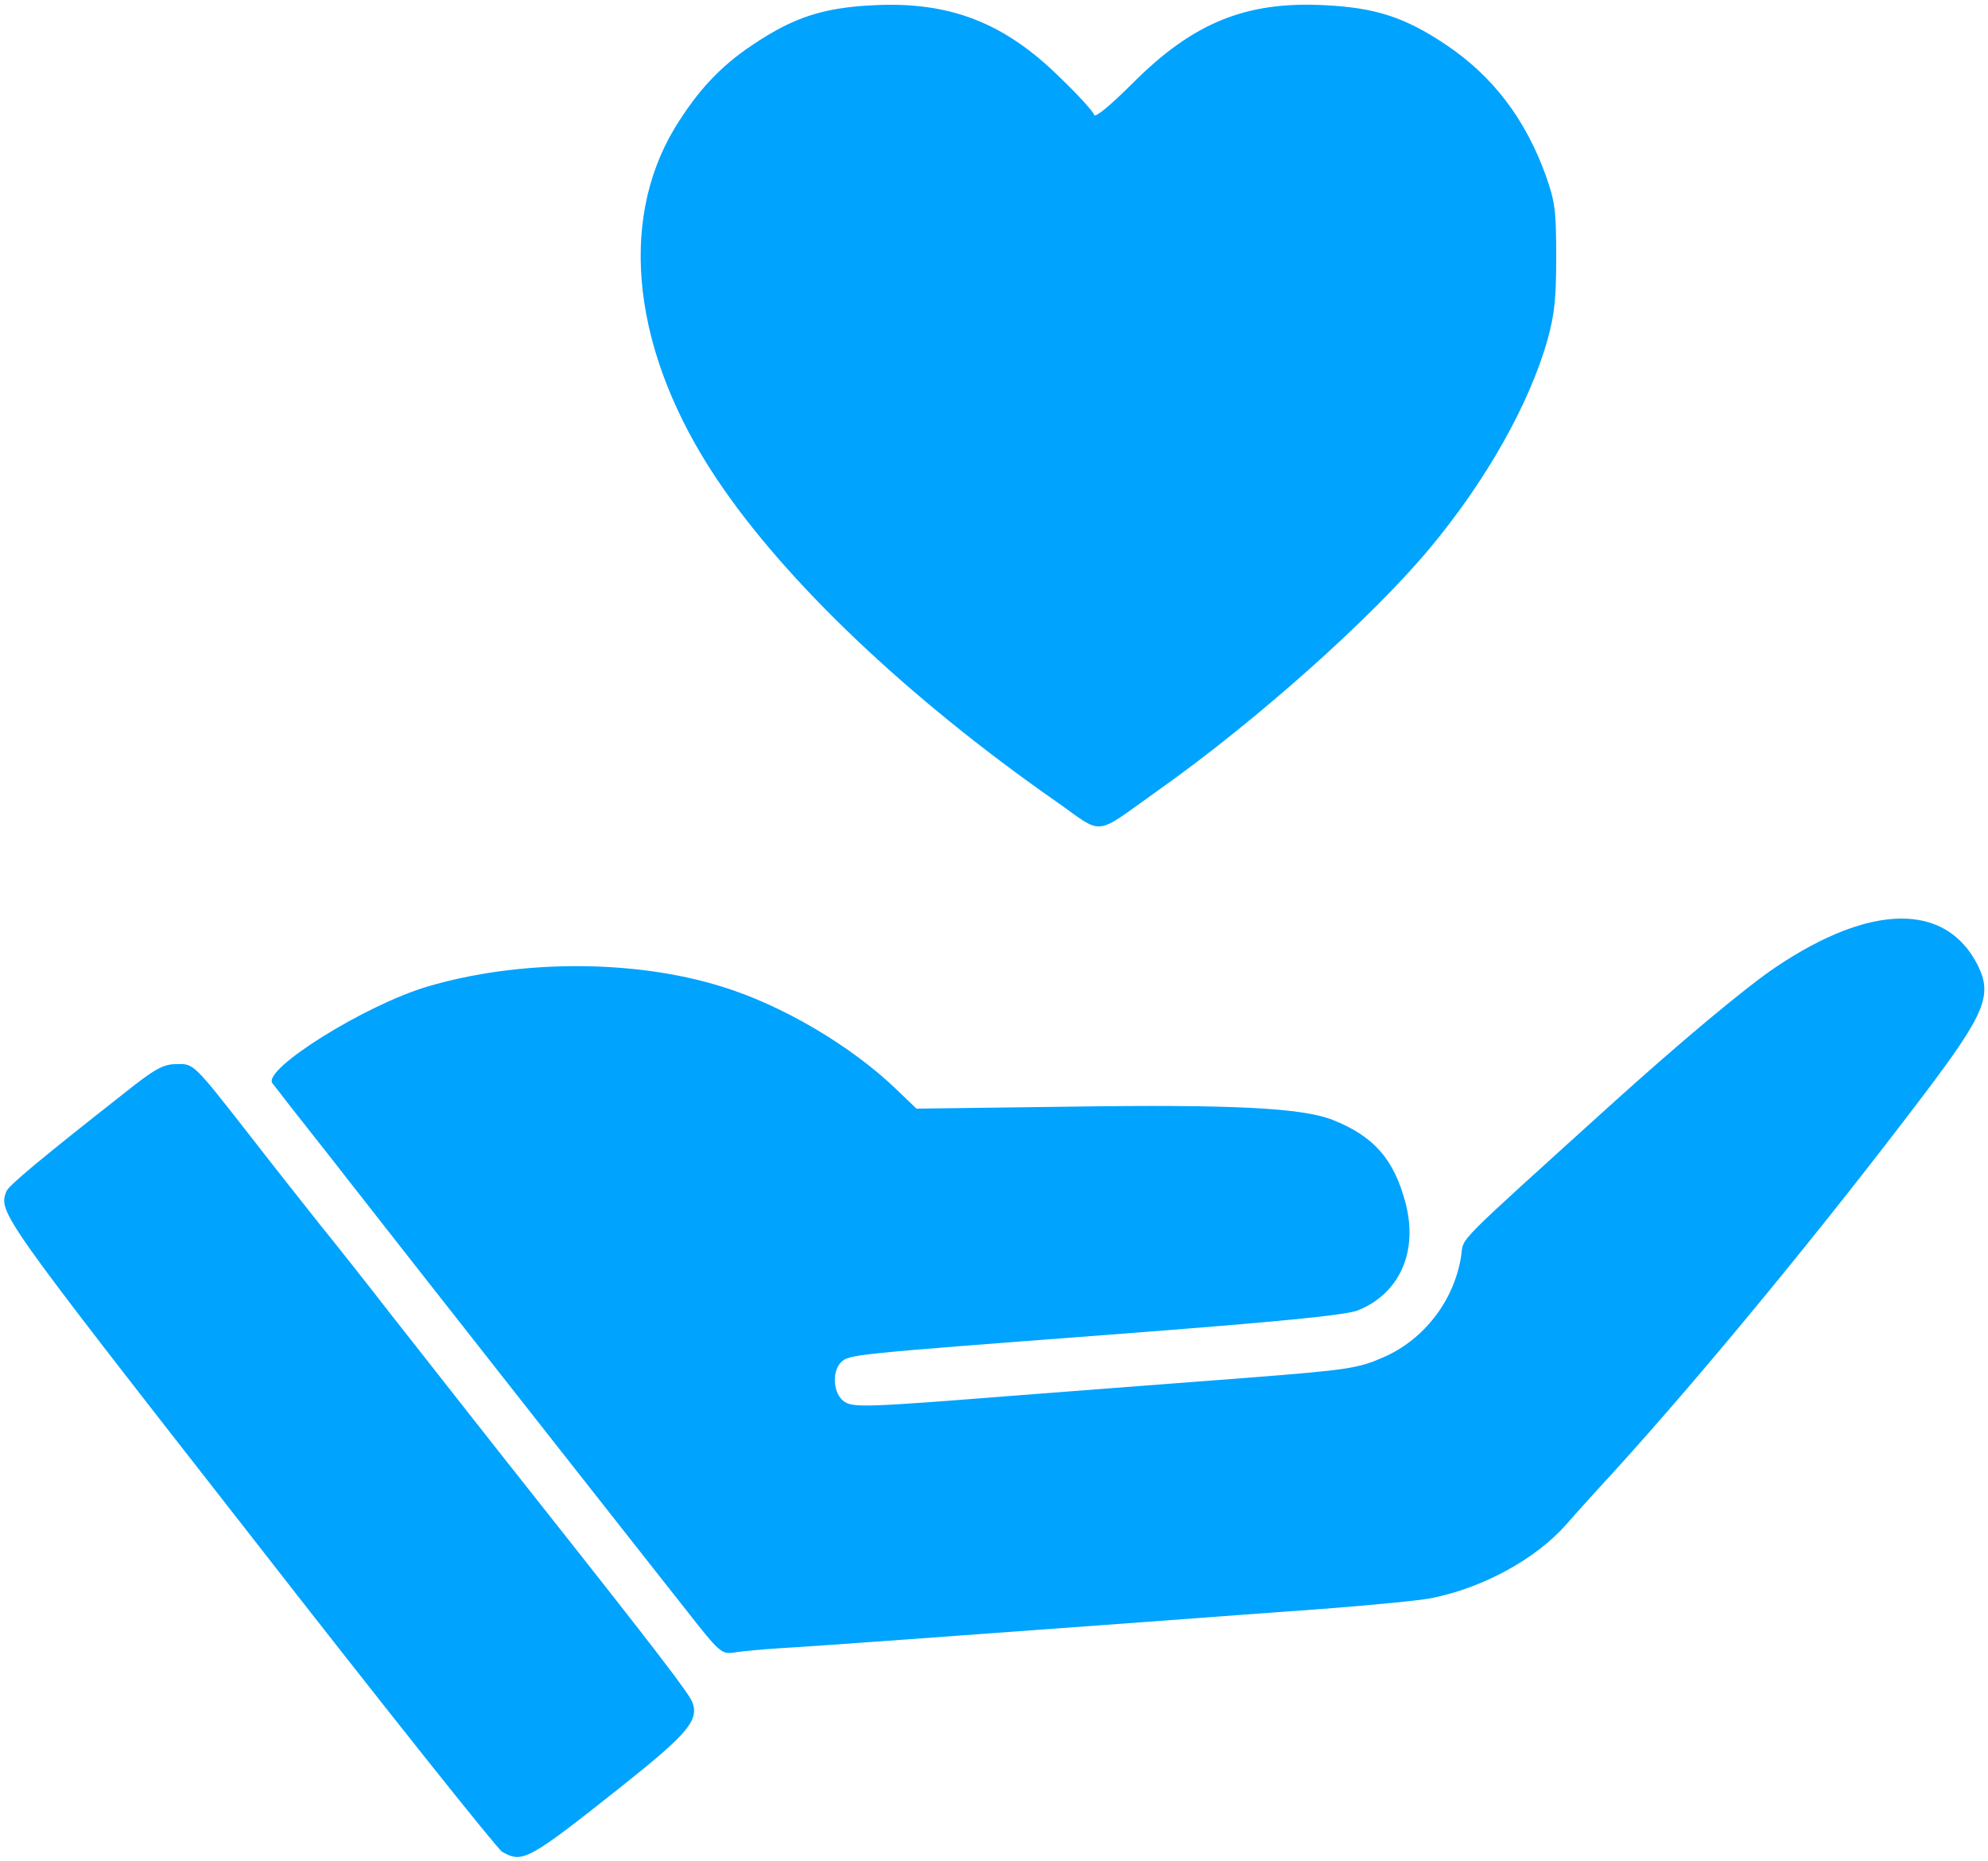
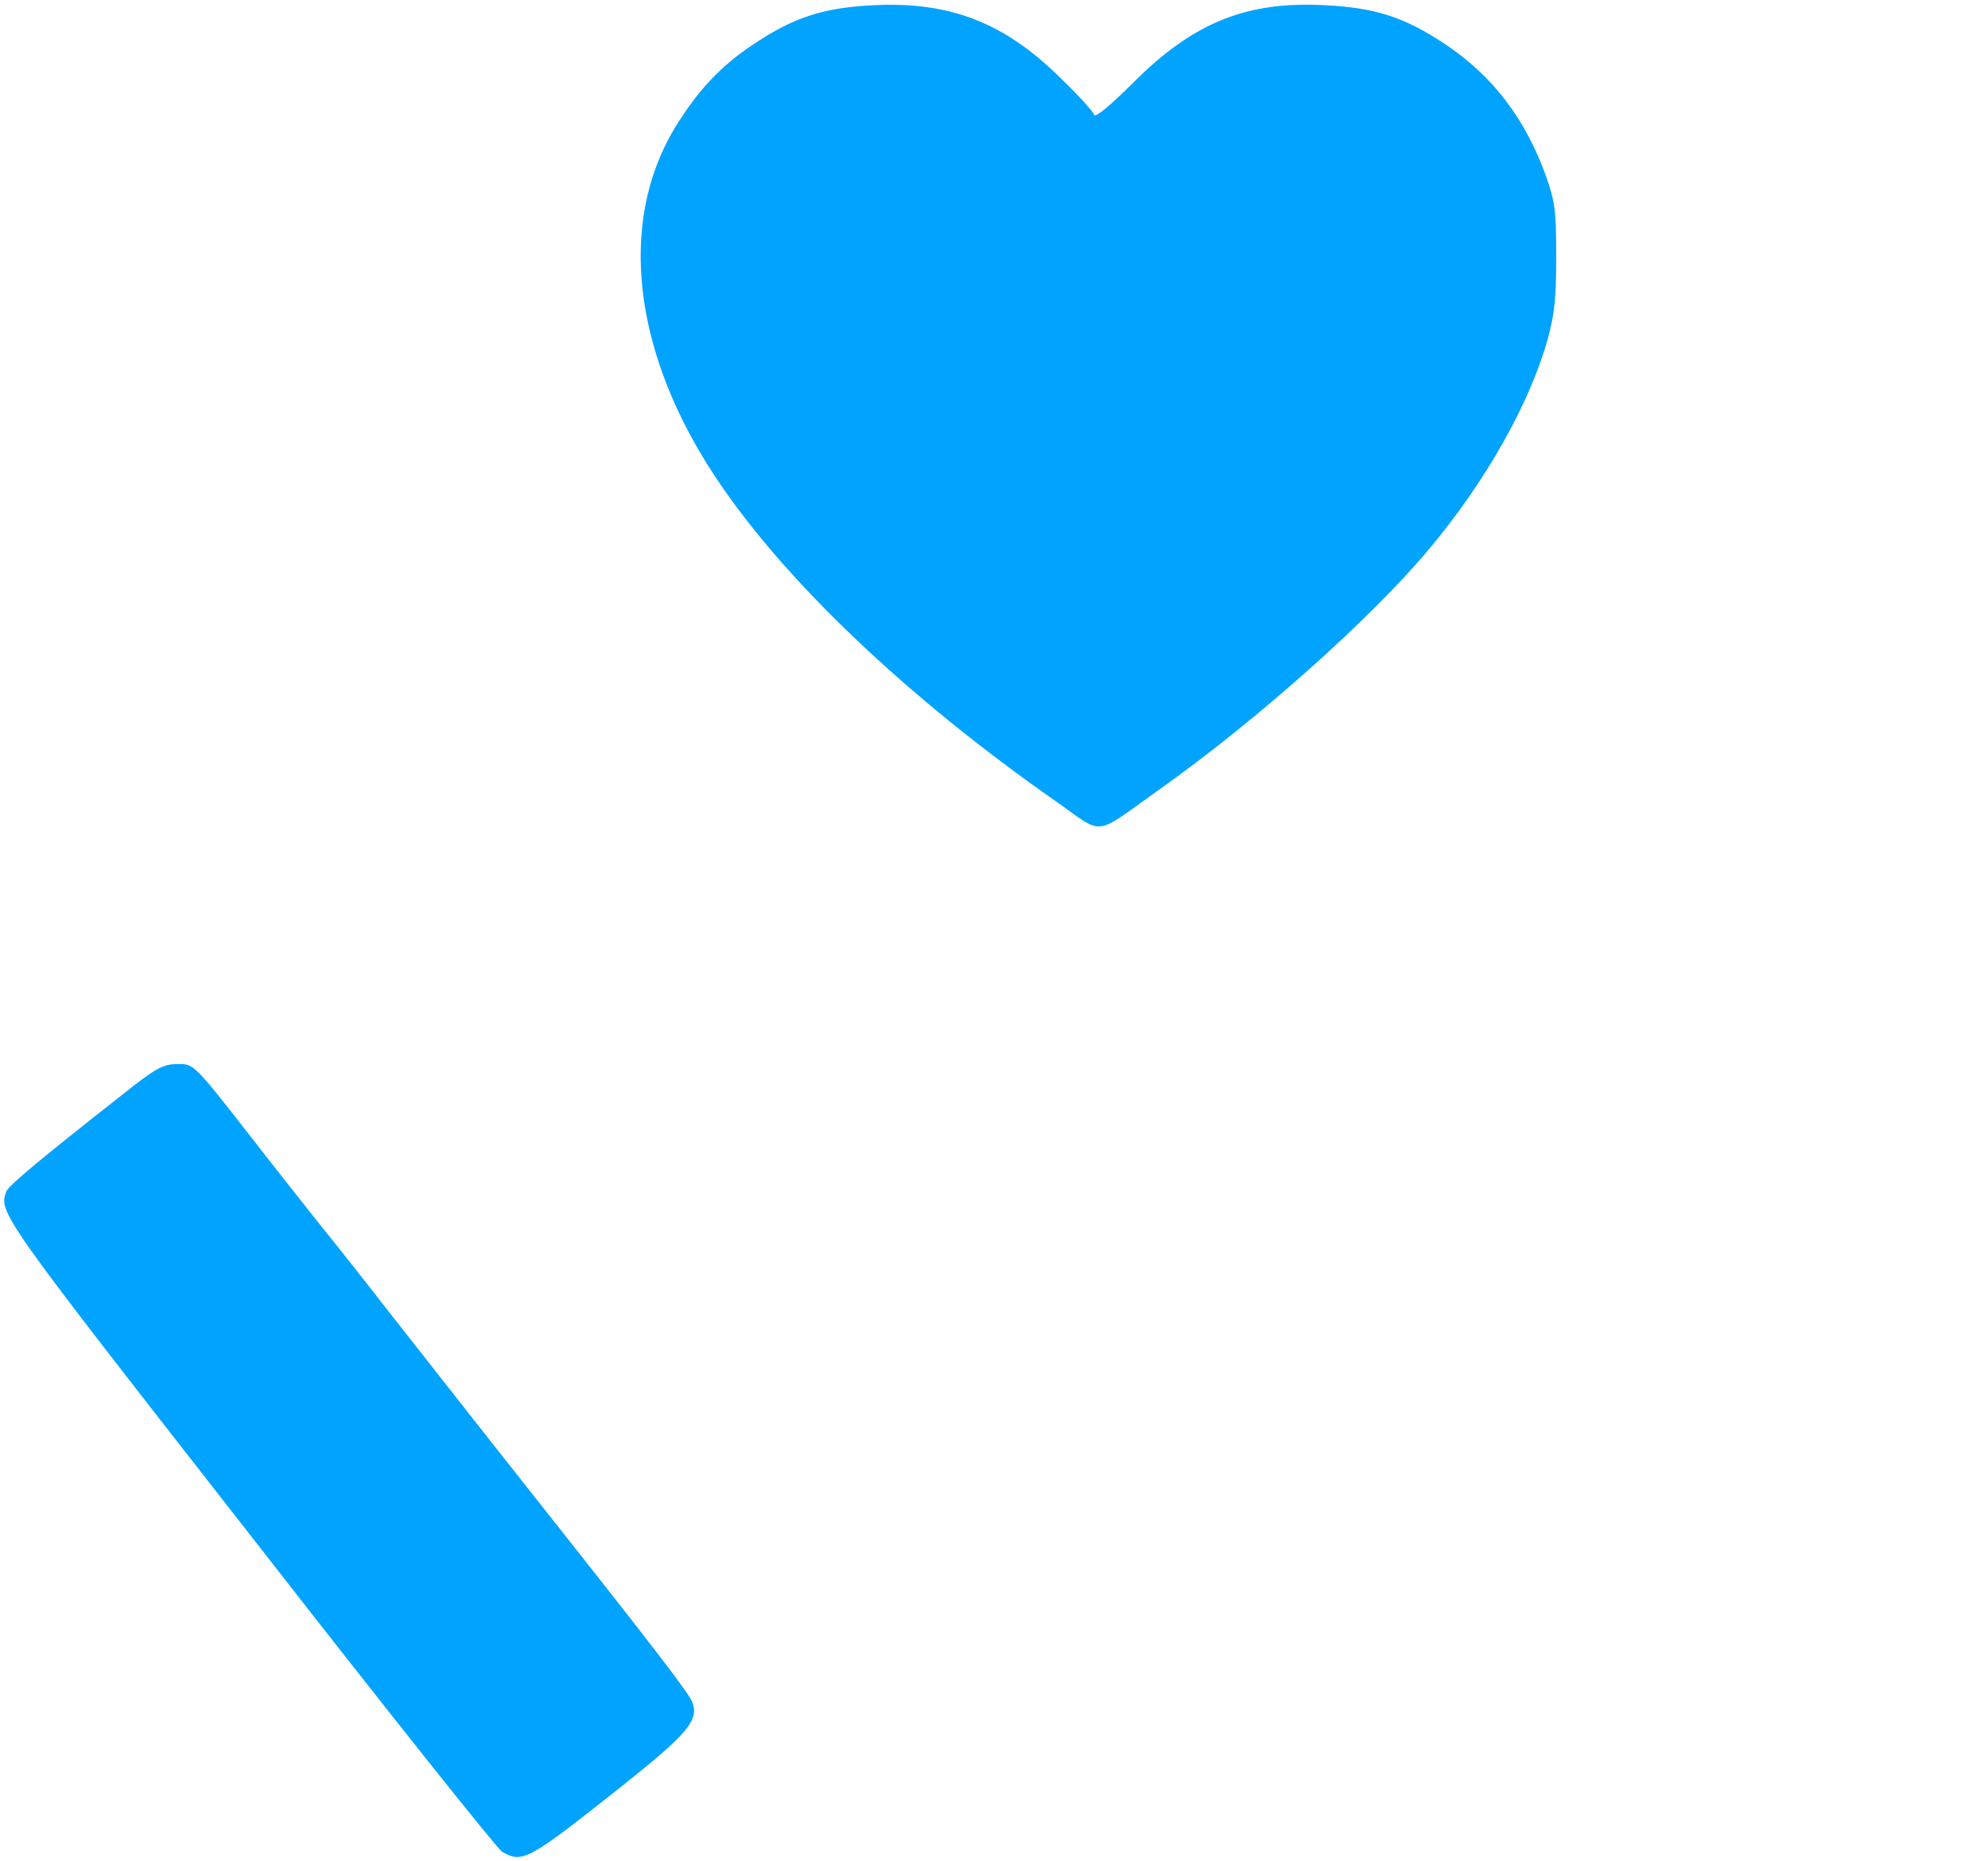
<svg xmlns="http://www.w3.org/2000/svg" class="img-fluid" id="outputsvg" viewBox="0 0 5000 4680">
  <g id="l2jxC9kckdB0K7whSvQafun" fill="rgb(0,163,254)" style="transform: none;">
    <g style="transform: none;">
-       <path id="pbiSSXJo2" d="M1263 4657 c-12 -7 -299 -367 -637 -801 -627 -802 -630 -807 -610 -860 6 -15 89 -84 294 -245 80 -64 101 -75 134 -75 44 -1 41 -4 191 188 55 71 132 168 170 216 39 48 115 144 170 215 105 133 228 291 382 485 304 384 375 478 384 500 18 45 -10 79 -176 211 -237 188 -250 195 -302 166z" />
-       <path id="p17KTXMSHX" d="M1729 4053 c-132 -167 -628 -798 -682 -867 -26 -33 -65 -83 -87 -111 -21 -27 -61 -78 -87 -111 -26 -34 -77 -98 -113 -144 -36 -45 -69 -89 -75 -96 -25 -35 232 -196 390 -243 230 -68 519 -69 740 0 151 46 326 149 440 259 l50 48 385 -5 c409 -6 584 3 661 33 104 41 155 99 184 209 32 122 -14 227 -119 270 -29 12 -187 28 -620 61 -659 50 -660 50 -681 70 -24 25 -19 81 9 99 22 15 57 14 423 -15 219 -17 484 -37 588 -45 257 -20 281 -24 345 -52 103 -45 178 -144 195 -255 7 -49 -23 -18 379 -382 176 -159 338 -294 411 -343 240 -162 429 -164 509 -6 38 76 19 122 -137 328 -246 325 -548 693 -777 945 -48 52 -102 112 -121 134 -77 87 -209 159 -339 185 -30 6 -147 17 -260 26 -113 8 -326 24 -475 35 -451 33 -815 60 -905 65 -47 3 -99 8 -116 11 -29 4 -36 -2 -115 -103z" />
+       <path id="pbiSSXJo2" d="M1263 4657 c-12 -7 -299 -367 -637 -801 -627 -802 -630 -807 -610 -860 6 -15 89 -84 294 -245 80 -64 101 -75 134 -75 44 -1 41 -4 191 188 55 71 132 168 170 216 39 48 115 144 170 215 105 133 228 291 382 485 304 384 375 478 384 500 18 45 -10 79 -176 211 -237 188 -250 195 -302 166" />
      <path id="p9fIQdaoX" d="M2654 2014 c-372 -260 -680 -553 -851 -809 -211 -315 -250 -644 -106 -883 57 -93 114 -155 197 -210 103 -69 177 -93 306 -99 189 -9 326 44 465 181 46 44 85 87 87 95 2 8 40 -23 98 -81 151 -151 284 -205 480 -195 128 6 203 30 306 99 118 79 200 186 252 330 23 65 26 88 26 203 0 105 -4 145 -22 210 -46 162 -155 355 -297 525 -147 176 -437 434 -680 606 -169 120 -135 116 -261 28z" />
    </g>
  </g>
</svg>